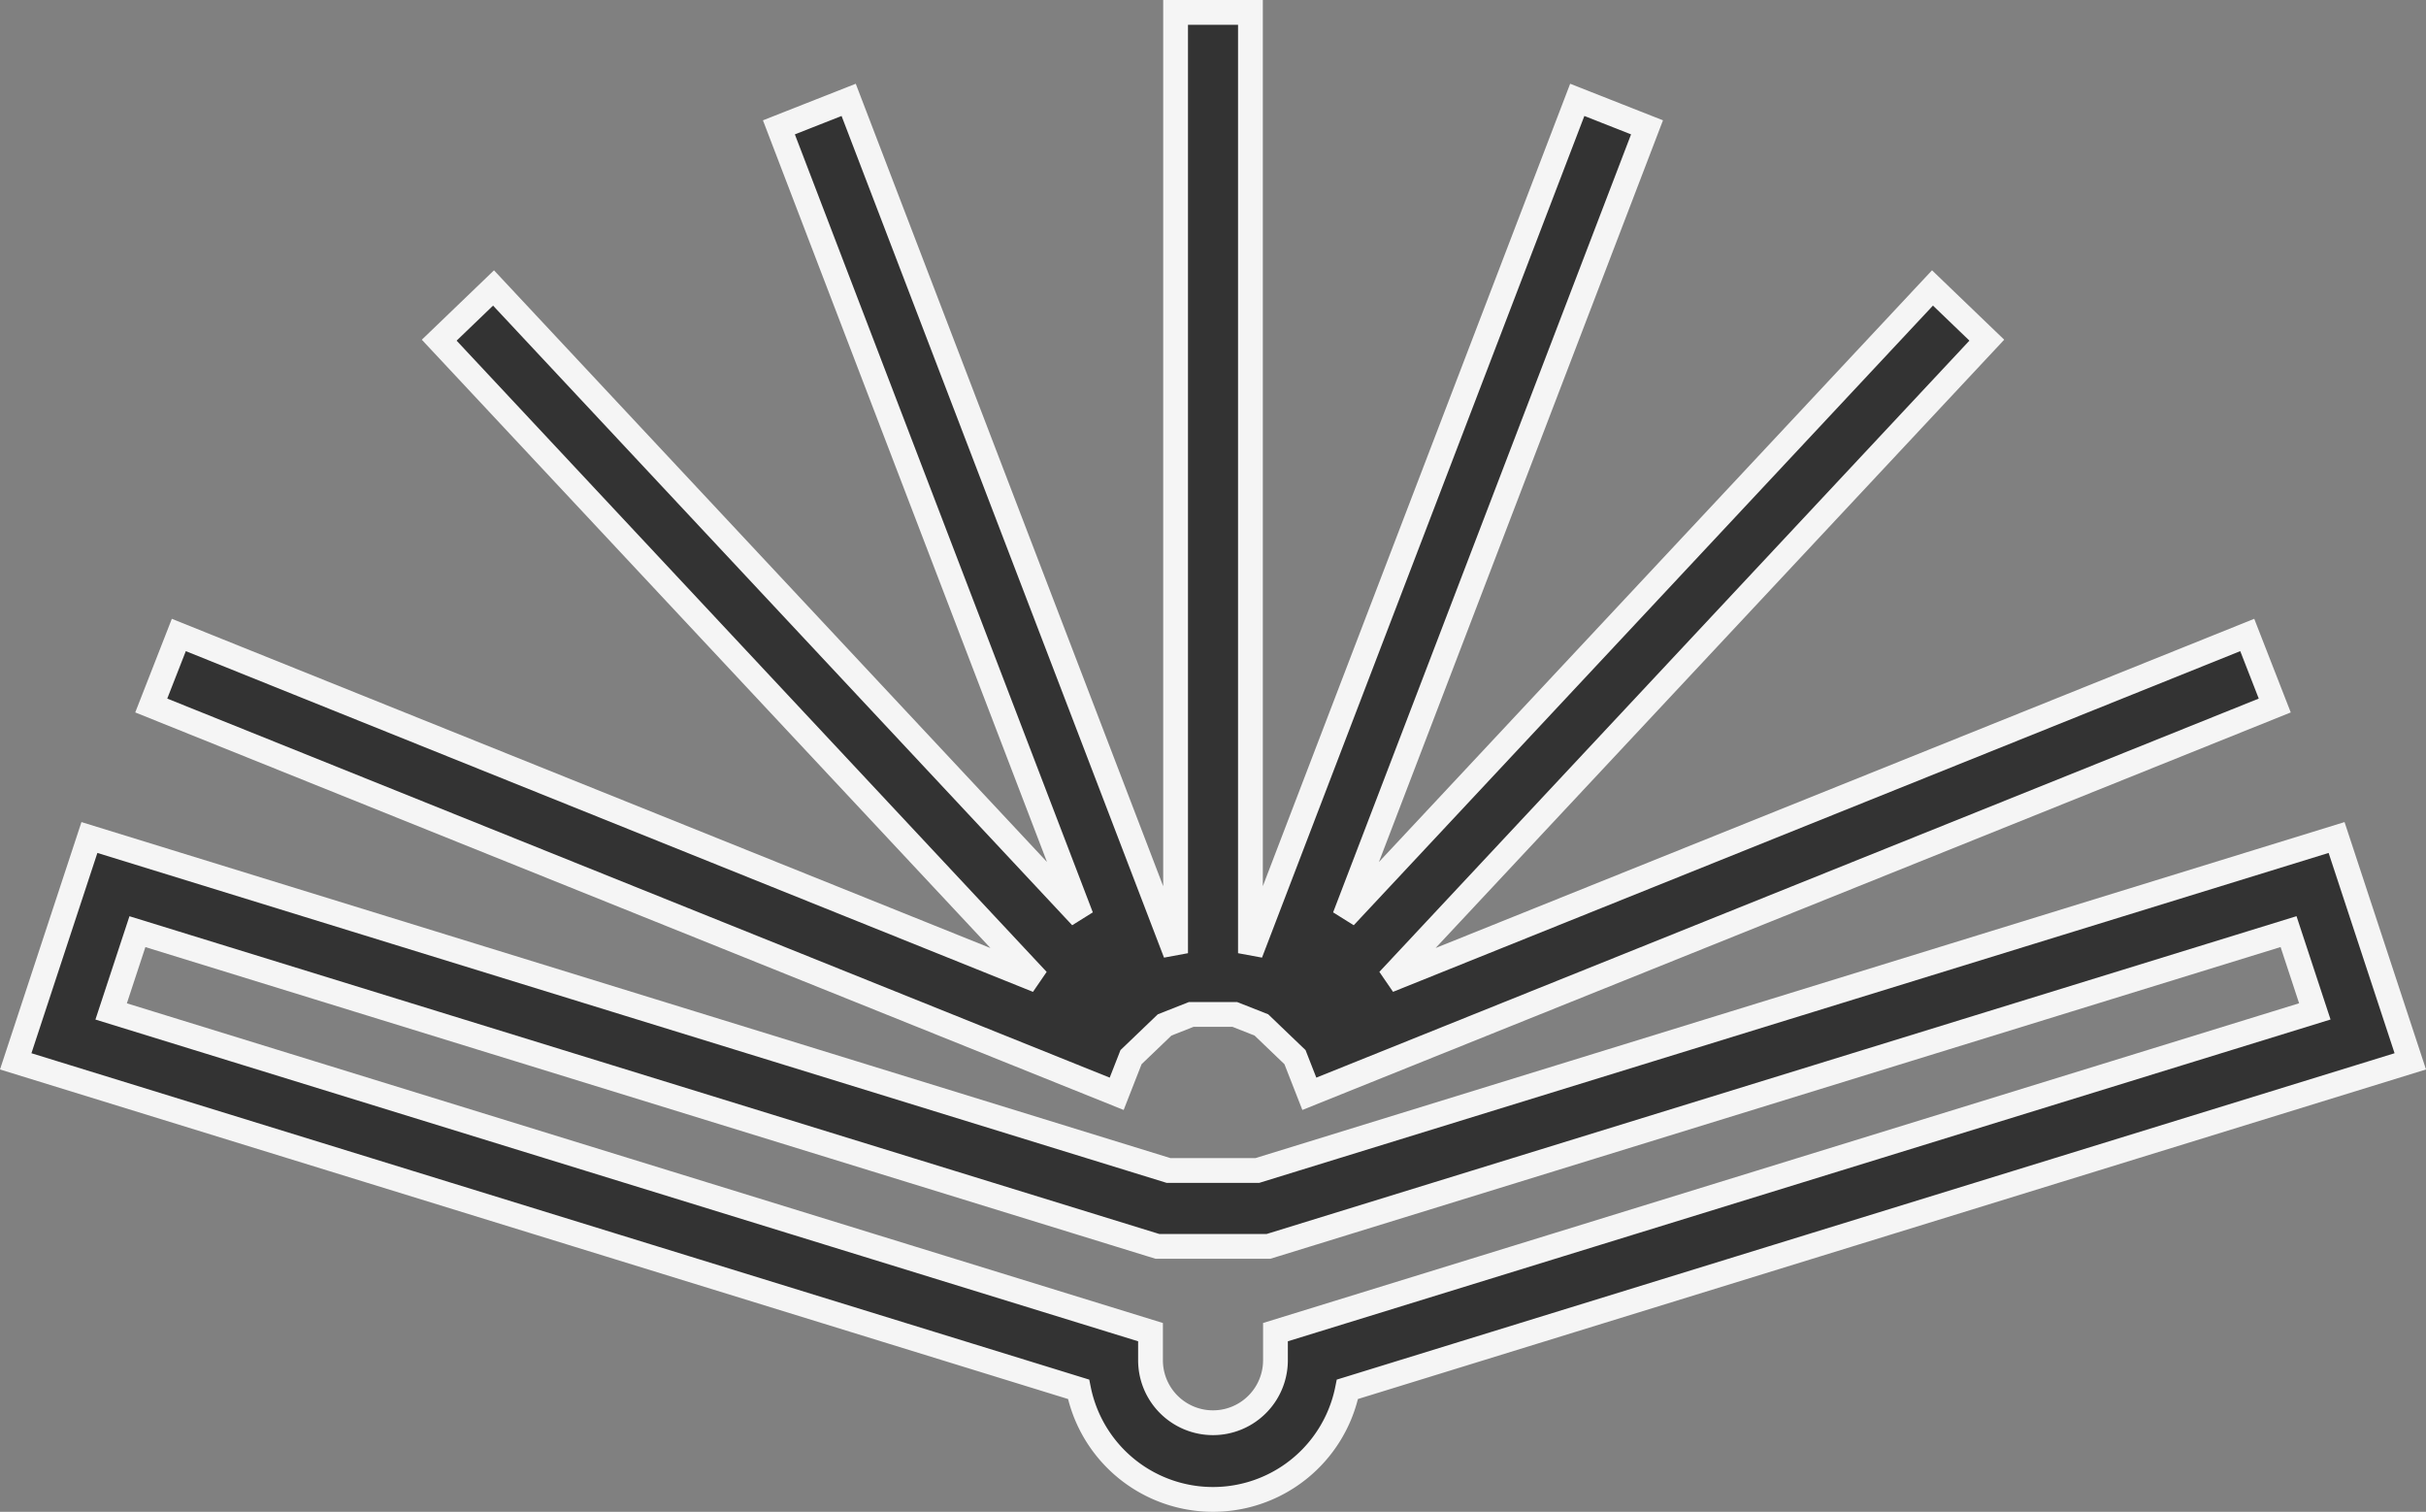
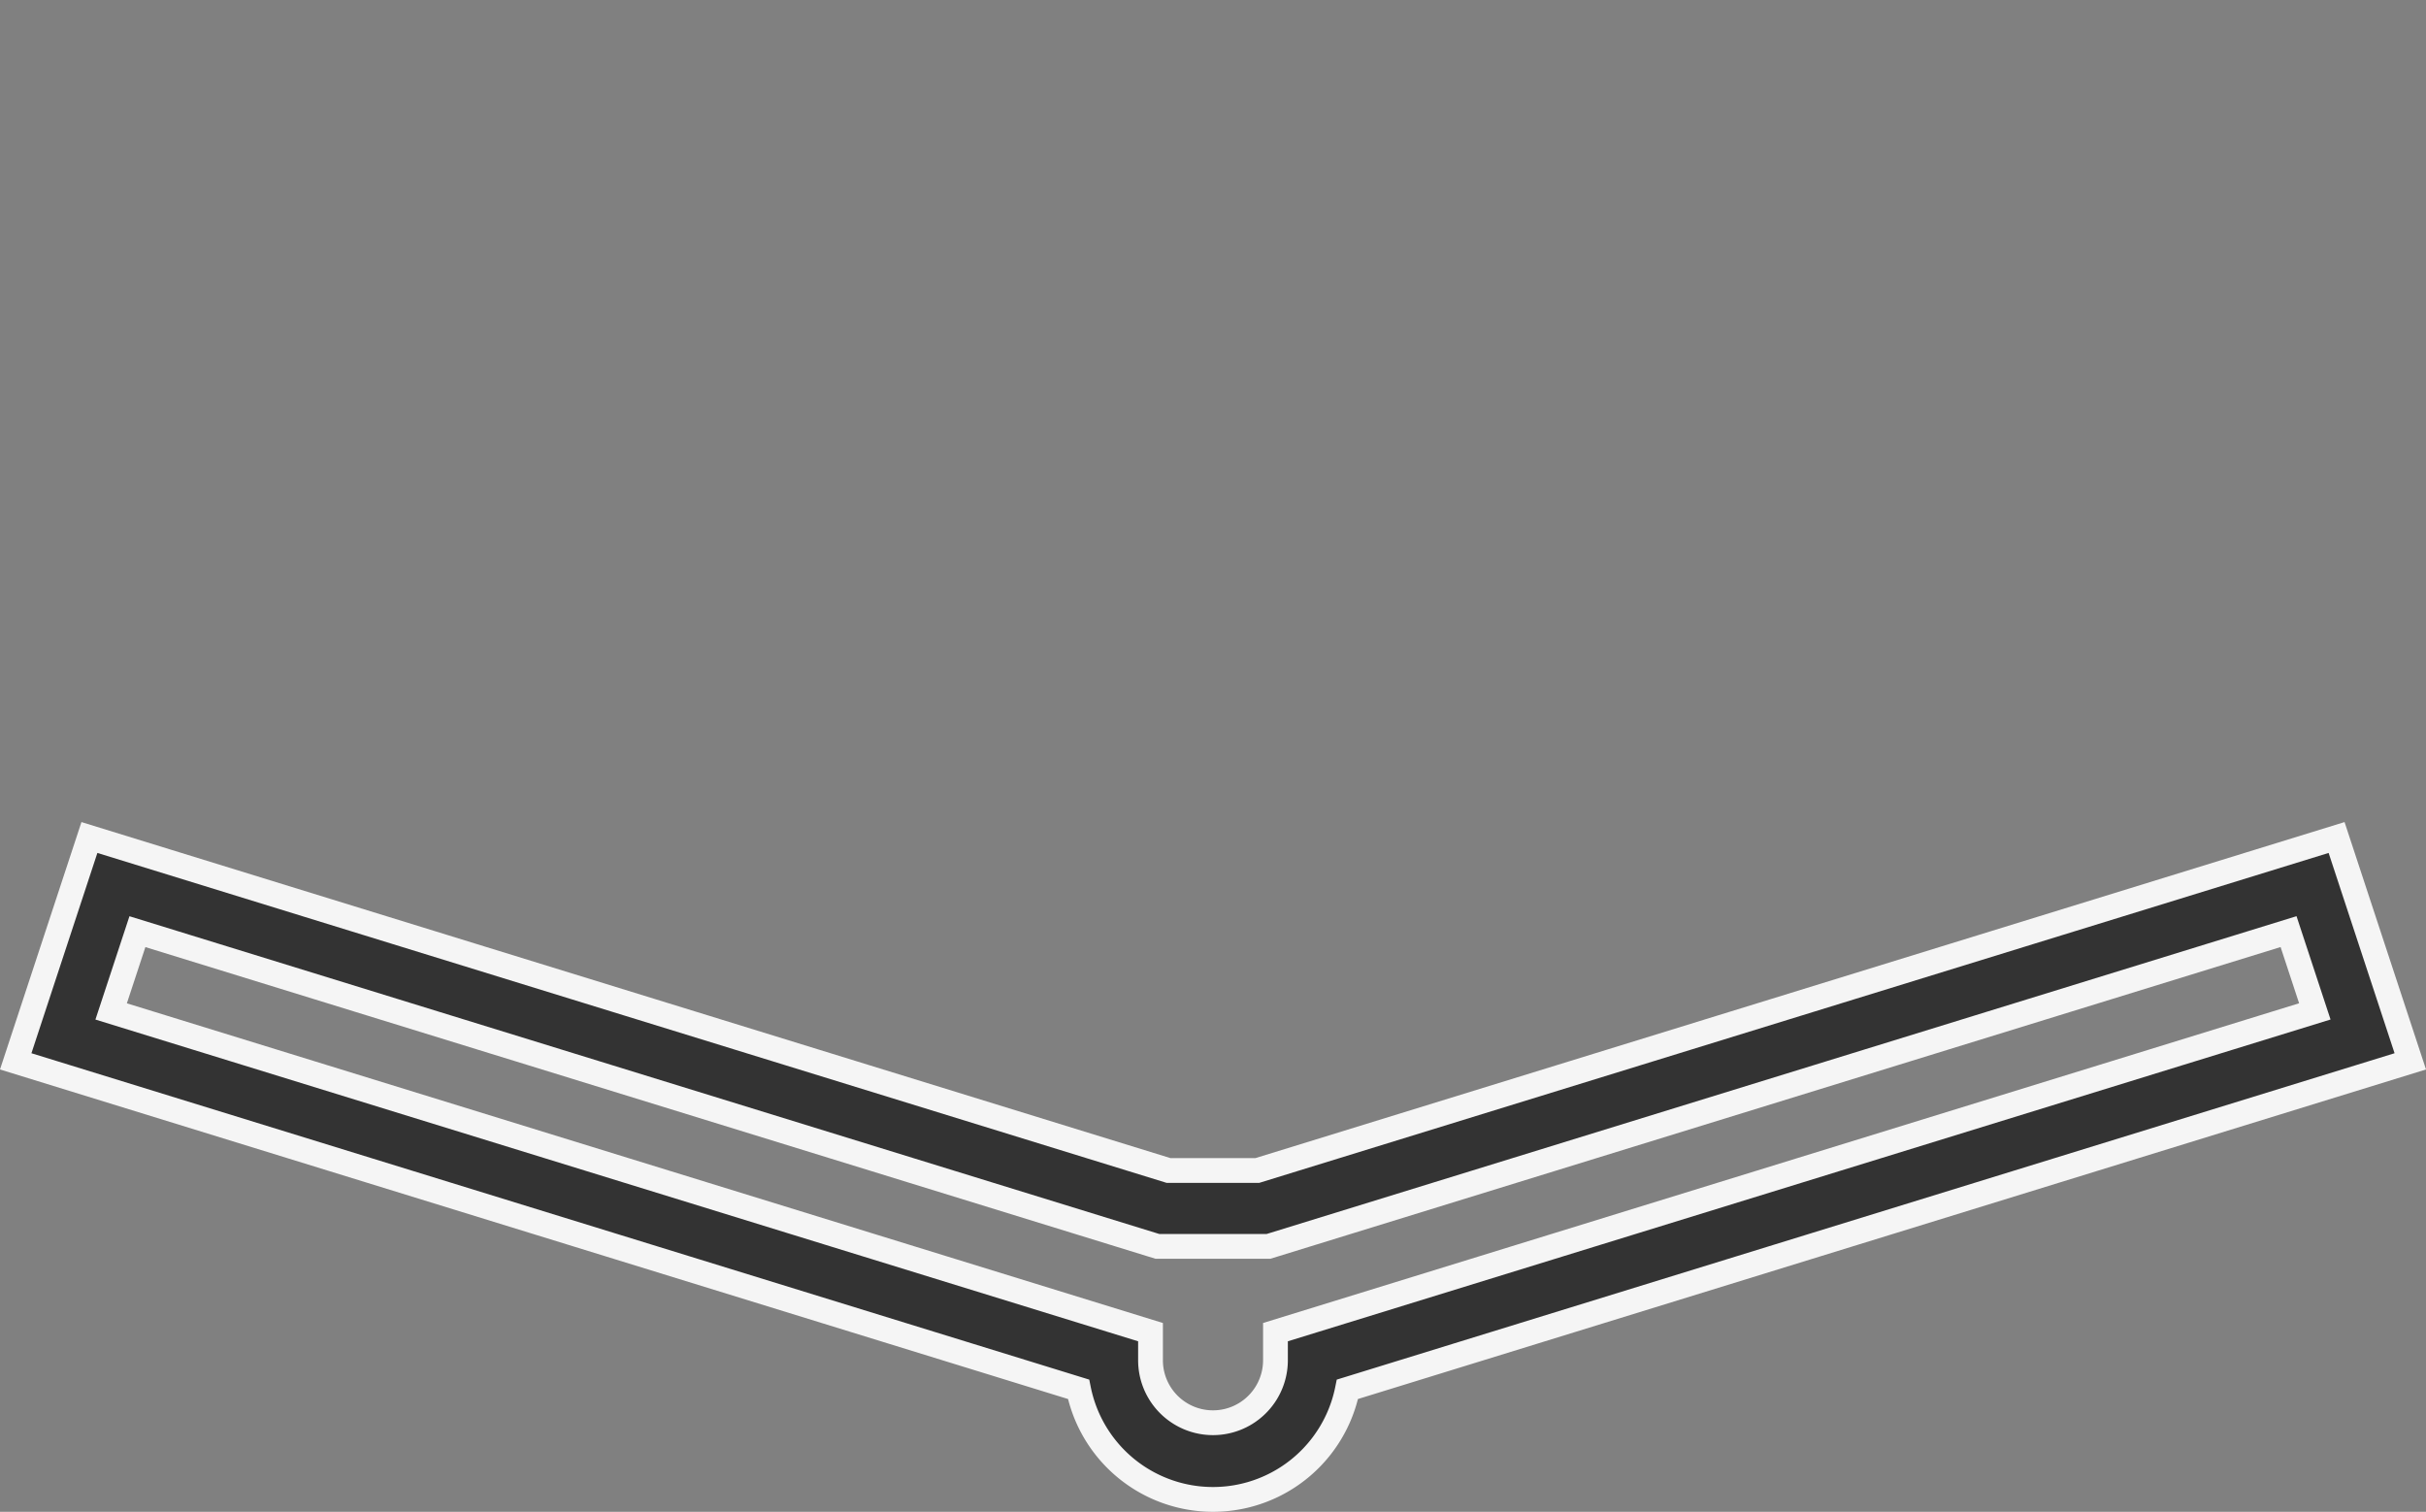
<svg xmlns="http://www.w3.org/2000/svg" width="97.893" height="61" viewBox="0 0 97.893 61">
  <rect x="0" y="0" width="97.893" height="61" fill="#808080" stroke="none" />
  <g id="open-book" transform="translate(0.634 -96.534)">
    <g id="组_5957" data-name="组 5957" transform="translate(0 130.326)">
      <g id="组_5956" data-name="组 5956">
        <path id="路径_243" data-name="路径 243" d="M93.651,275.176,50.1,288.612H46.521L2.974,275.176,0,284.208,42.888,297.44a5.533,5.533,0,0,0,10.849,0l42.888-13.232ZM50.833,295.134v1.134a2.521,2.521,0,1,1-5.042,0v-1.134l-41.94-12.94,1.06-3.219,40.943,12.632.216.066h4.484l41.159-12.7,1.06,3.219Z" transform="translate(0 -275.176)" fill="#333" stroke="#f5f5f5" stroke-width="1" />
      </g>
    </g>
    <g id="组_5959" data-name="组 5959" transform="translate(5.469 97.034)">
      <g id="组_5958" data-name="组 5958" transform="translate(0 0)">
-         <path id="路径_244" data-name="路径 244" d="M113.2,122.154,78.545,136.089l24.146-25.83-2.192-2.107L76.78,133.525l12.2-31.853-2.815-1.109L72.977,134.994V97.034h-3.02v37.96L56.765,100.563l-2.815,1.109,12.2,31.853L42.435,108.153l-2.192,2.107,24.146,25.83L29.736,122.154,28.623,125,67.58,140.667l.579-1.479,1.356-1.3,1.075-.424h1.754l1.075.424,1.356,1.3.579,1.479L114.31,125Z" transform="translate(-28.623 -97.034)" fill="#333" stroke="#f5f5f5" stroke-width="1" />
-       </g>
+         </g>
    </g>
  </g>
</svg>